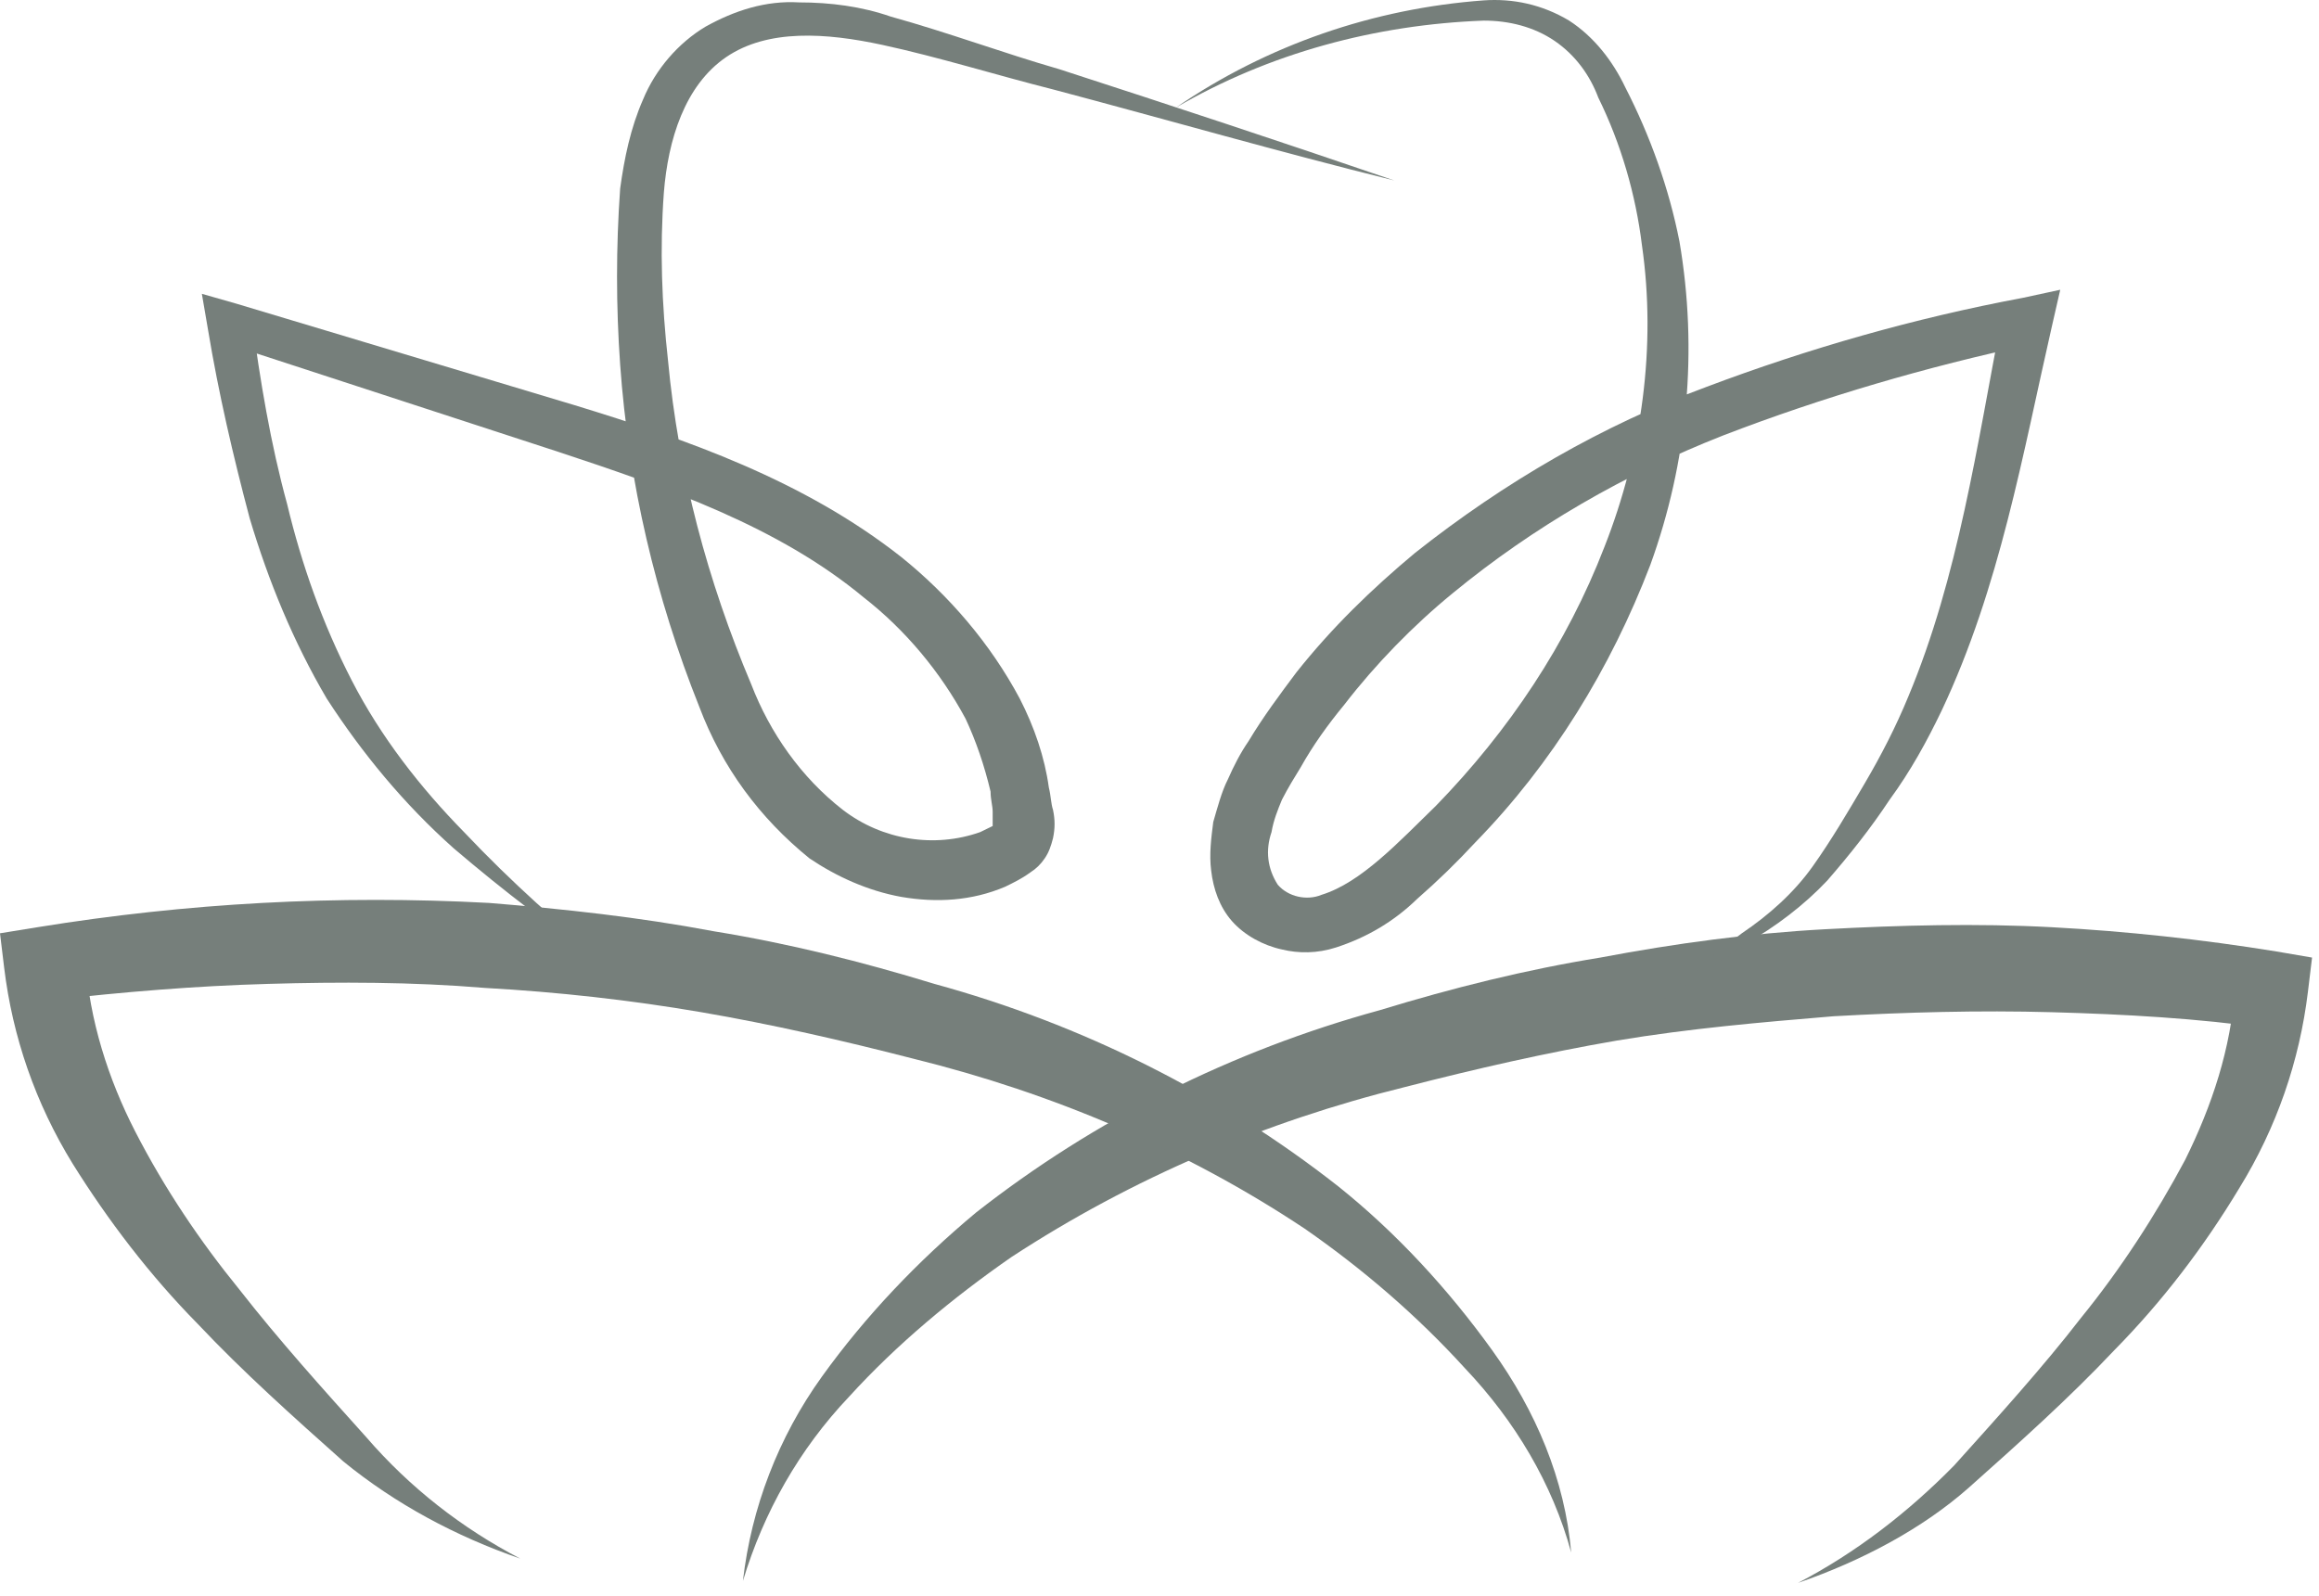
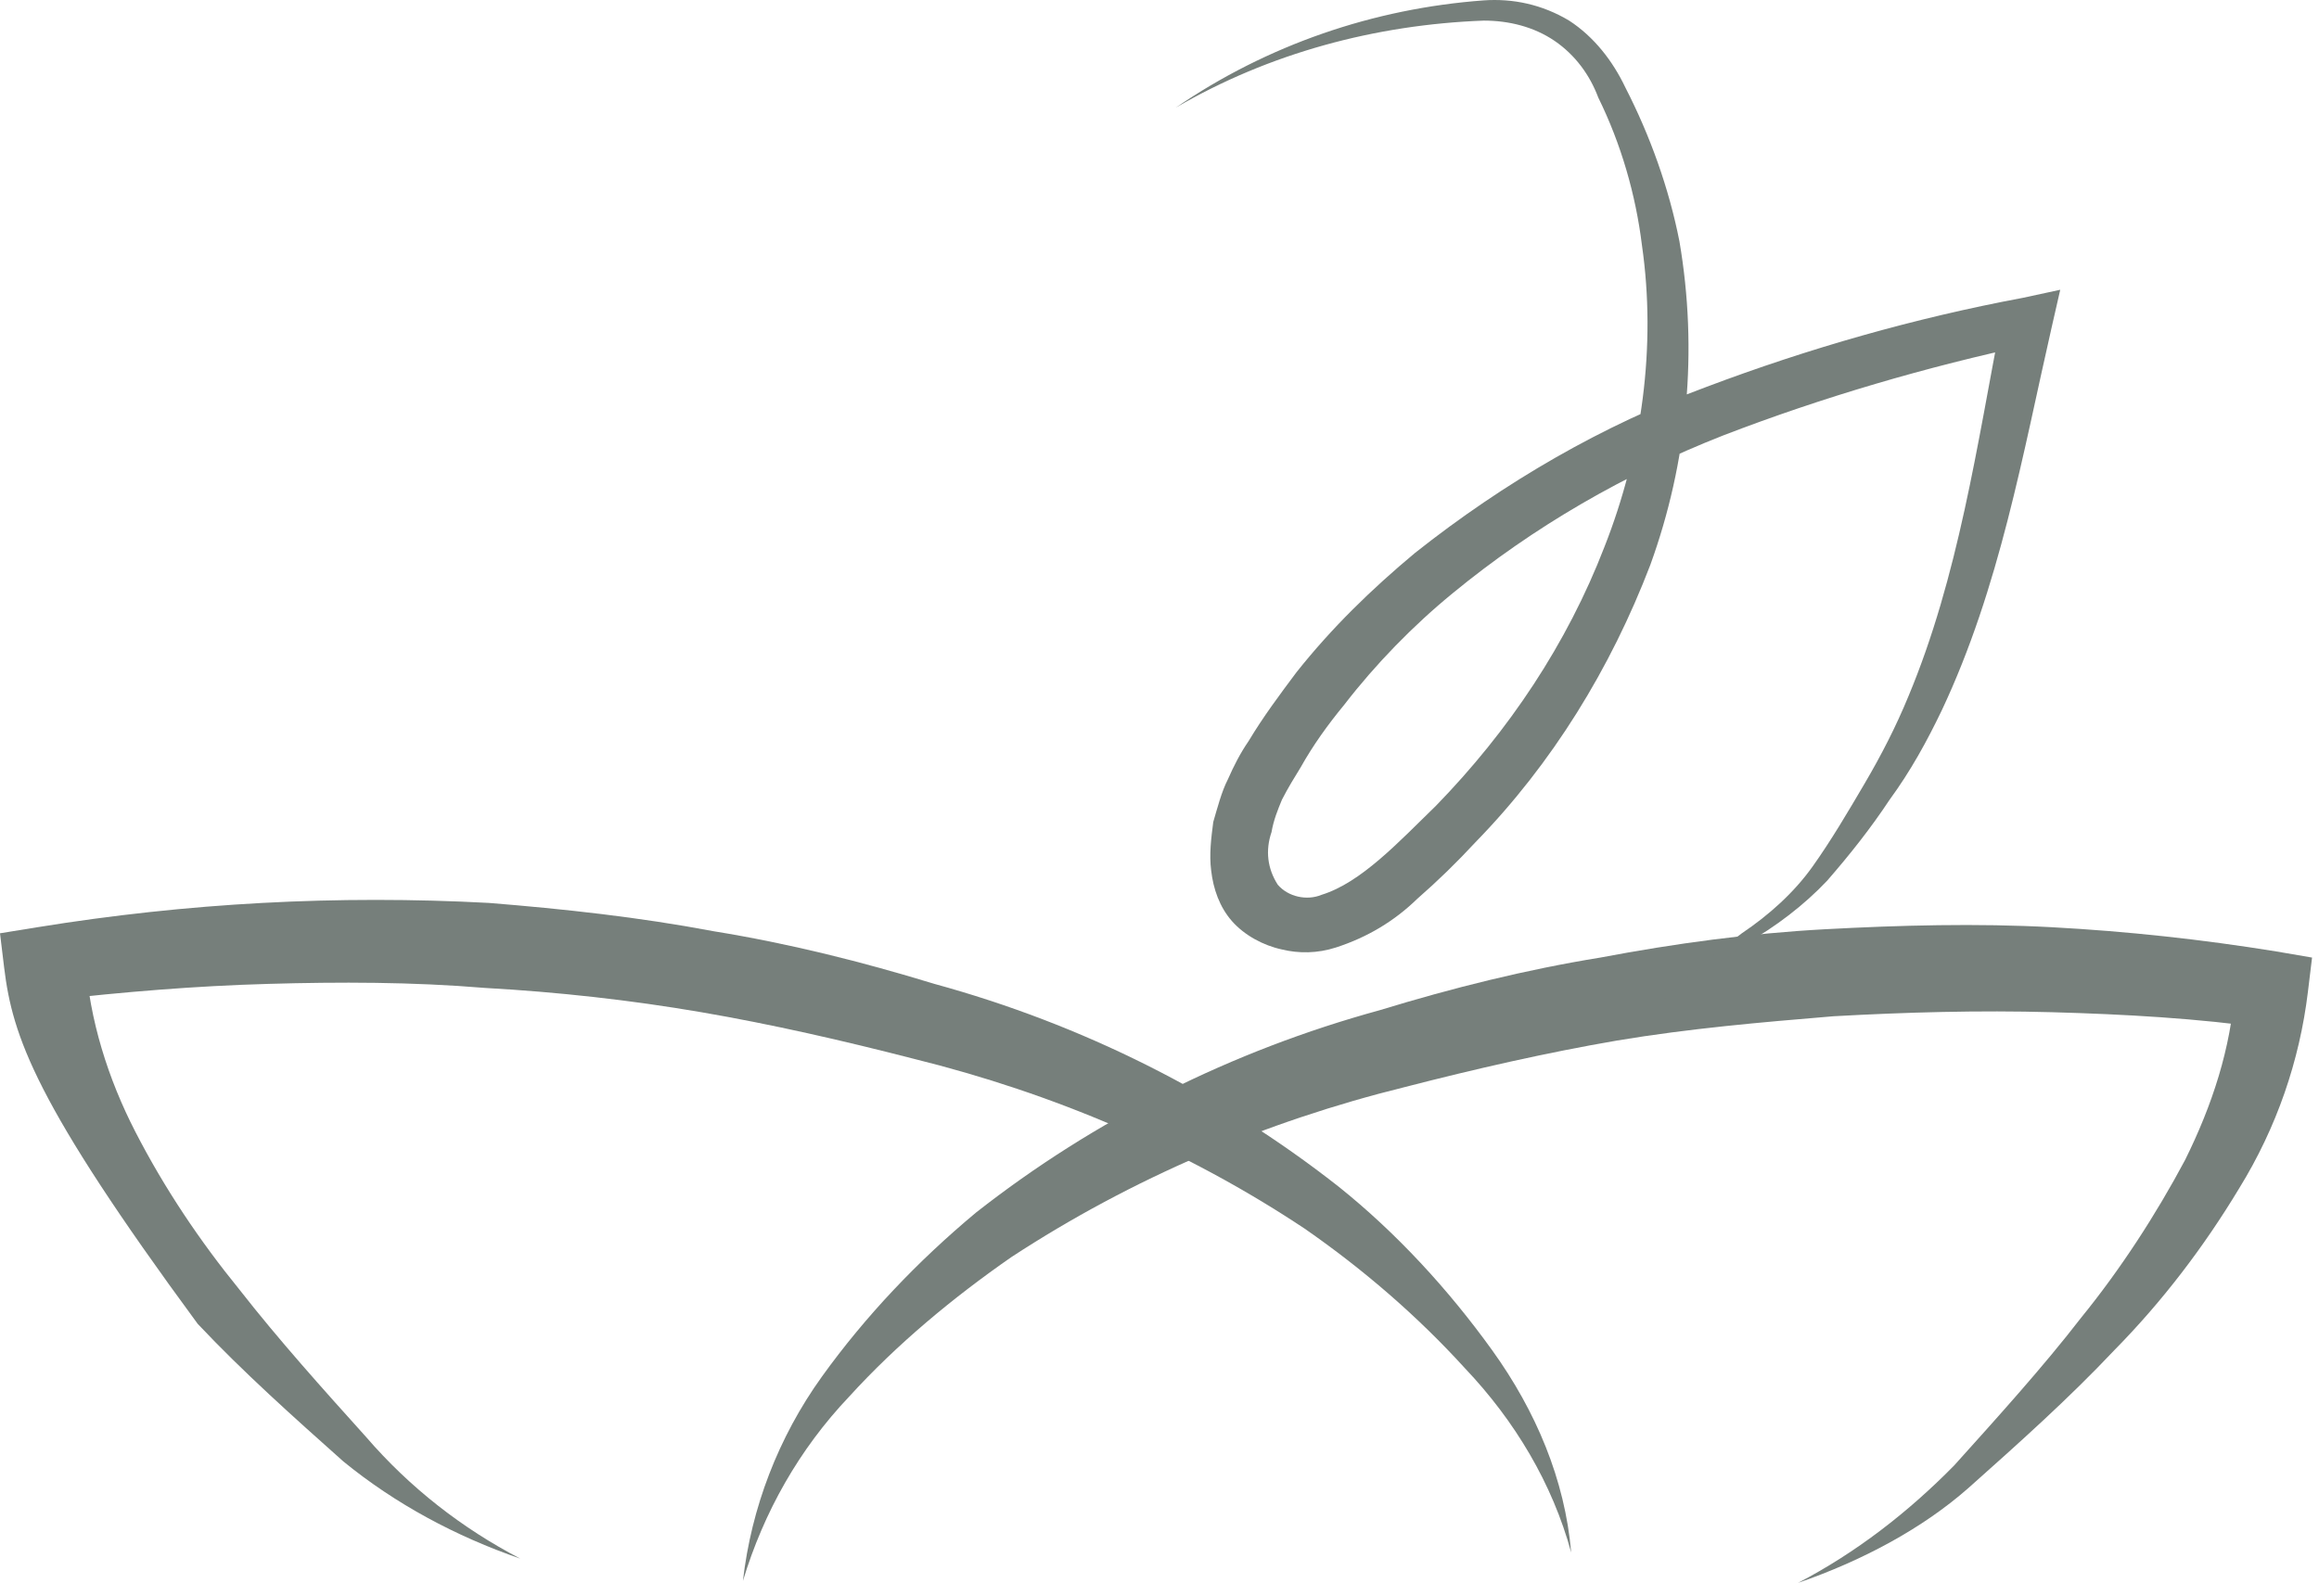
<svg xmlns="http://www.w3.org/2000/svg" width="170" height="117" viewBox="0 0 170 117" fill="none">
  <path d="M131.809 116.066C136.081 113.841 139.895 110.873 143.251 107.46C146.455 103.899 149.811 100.189 152.557 96.628C155.456 93.066 158.049 89.06 160.185 85.053C162.168 81.047 163.541 76.892 163.846 72.441L166.287 75.408C161.1 74.666 155.761 74.37 150.421 74.221C145.082 74.073 139.742 74.221 134.403 74.518C129.063 74.963 123.876 75.408 118.537 76.299C113.35 77.189 108.163 78.376 102.976 79.712C92.755 82.234 82.991 86.389 74.143 92.176C69.871 95.144 65.752 98.557 62.243 102.415C58.582 106.273 55.989 110.873 54.463 115.918C55.073 110.576 57.056 105.382 60.26 100.931C63.464 96.479 67.278 92.473 71.549 88.912C80.245 82.086 90.314 77.04 101.145 74.073C106.485 72.441 111.824 71.105 117.316 70.215C122.808 69.176 128.3 68.434 133.792 68.137C139.284 67.841 144.929 67.692 150.421 67.989C155.913 68.286 161.405 68.879 166.897 69.77L169.491 70.215L169.186 72.737C168.575 77.782 166.897 82.679 164.151 87.131C161.558 91.434 158.507 95.441 154.998 99.002C151.642 102.563 147.98 105.828 144.319 109.092C140.963 112.06 136.538 114.434 131.809 116.066Z" fill="#767F7B" />
-   <path d="M44.699 70.808C40.733 68.286 36.919 65.318 33.258 62.202C29.596 58.937 26.545 55.227 23.951 51.221C21.511 47.066 19.68 42.615 18.307 38.015C17.086 33.415 16.018 28.815 15.256 24.215L14.798 21.544L17.392 22.286L42.106 29.705C50.344 32.227 58.887 35.195 66.057 40.834C69.566 43.653 72.617 47.215 74.753 51.221C75.821 53.298 76.584 55.524 76.889 57.75C77.041 58.344 77.041 58.937 77.194 59.382C77.346 60.124 77.346 60.718 77.194 61.46C77.041 62.053 76.889 62.498 76.584 62.944C76.278 63.389 75.973 63.686 75.516 63.982C74.906 64.427 74.295 64.724 73.685 65.021C71.244 66.06 68.651 66.208 66.057 65.763C63.616 65.318 61.328 64.279 59.345 62.944C55.683 59.976 52.937 56.266 51.259 51.815C48.056 43.802 46.072 35.344 45.462 26.737C45.157 22.434 45.157 18.131 45.462 13.828C45.767 11.602 46.225 9.376 47.14 7.298C48.056 5.073 49.734 3.144 51.717 1.957C53.853 0.769 56.141 0.028 58.582 0.176C60.87 0.176 63.159 0.473 65.294 1.215C69.566 2.402 73.532 3.886 77.651 5.073C85.89 7.744 93.975 10.415 102.213 13.234C93.823 11.157 85.584 8.782 77.194 6.557C73.075 5.518 68.803 4.182 64.684 3.292C60.565 2.402 56.294 2.105 53.242 4.182C50.191 6.26 48.971 10.266 48.666 14.124C48.361 18.279 48.513 22.286 48.971 26.44C49.734 34.602 51.869 42.615 55.073 50.182C56.446 53.744 58.734 57.008 61.786 59.382C64.684 61.608 68.498 62.202 71.854 61.015C72.159 60.866 72.465 60.718 72.77 60.569C72.922 60.421 72.77 60.569 72.77 60.569C72.77 60.273 72.77 59.828 72.77 59.531C72.77 59.086 72.617 58.64 72.617 58.047C72.159 56.118 71.549 54.337 70.786 52.705C68.956 49.292 66.362 46.176 63.311 43.802C57.056 38.608 48.971 35.789 40.885 33.118L16.324 25.105L18.459 23.324C19.07 27.924 19.832 32.524 21.053 36.976C22.121 41.428 23.646 45.731 25.782 49.886C27.918 54.04 30.817 57.75 34.02 61.015C37.529 64.724 41.038 67.84 44.699 70.808Z" fill="#767F7B" />
  <path d="M122.045 73.182C123.876 71.55 125.707 69.918 127.69 68.434C129.673 67.099 131.504 65.466 132.877 63.537C134.25 61.608 135.47 59.531 136.691 57.453C137.911 55.376 138.979 53.298 139.895 51.073C143.556 42.318 144.929 32.673 146.76 23.176L148.895 25.253C141.268 26.886 133.64 29.111 126.317 31.931C119.147 34.75 112.434 38.608 106.485 43.505C103.586 45.879 100.84 48.699 98.552 51.666C97.331 53.15 96.263 54.634 95.348 56.266C94.89 57.008 94.433 57.75 93.975 58.641C93.67 59.382 93.365 60.124 93.212 61.015C92.754 62.35 92.907 63.686 93.67 64.873C94.433 65.763 95.806 66.06 96.874 65.615C99.772 64.724 102.518 61.757 105.264 59.086C110.604 53.595 114.875 47.215 117.621 40.092C120.367 33.118 121.435 25.402 120.367 17.982C119.91 14.273 118.842 10.563 117.164 7.15C116.553 5.518 115.485 4.034 113.96 2.995C112.434 1.957 110.604 1.511 108.773 1.511C100.84 1.808 93.06 3.886 86.195 7.892C92.907 3.292 100.687 0.621 108.773 0.028C110.909 -0.121 113.045 0.324 115.028 1.511C116.858 2.699 118.231 4.479 119.147 6.408C120.978 9.969 122.351 13.828 123.113 17.686C124.486 25.698 123.724 33.86 120.978 41.428C118.079 48.995 113.807 55.969 108.163 61.757C106.79 63.24 105.417 64.576 103.891 65.911C102.213 67.544 100.23 68.731 97.941 69.473C96.568 69.918 95.195 69.918 93.975 69.621C92.602 69.324 91.229 68.582 90.314 67.544C89.398 66.505 88.941 65.169 88.788 63.834C88.635 62.647 88.788 61.46 88.941 60.273C89.246 59.234 89.551 58.047 90.008 57.157C90.466 56.118 90.924 55.227 91.534 54.337C92.602 52.557 93.822 50.924 95.043 49.292C97.636 46.028 100.535 43.208 103.739 40.537C110.299 35.344 117.469 31.189 125.097 28.369C132.572 25.55 140.352 23.324 148.285 21.84L151.031 21.247L150.421 23.918C148.285 33.266 146.607 43.06 142.335 52.111C141.268 54.337 140.047 56.563 138.522 58.641C137.149 60.718 135.623 62.647 133.945 64.576C132.267 66.357 130.131 67.989 127.995 69.176C126.164 70.511 124.181 71.847 122.045 73.182Z" fill="#767F7B" />
-   <path d="M38.139 114.286C33.41 112.653 28.986 110.279 25.172 107.163C21.511 103.899 17.849 100.634 14.493 97.073C10.984 93.511 7.933 89.505 5.339 85.35C2.593 80.898 0.915 76.002 0.305 70.957L0 68.434L2.746 67.989C8.238 67.099 13.73 66.505 19.222 66.208C24.714 65.911 30.359 65.911 35.851 66.208C41.343 66.653 46.835 67.247 52.327 68.286C57.819 69.176 63.158 70.511 68.498 72.144C79.33 75.111 89.398 80.157 98.094 86.982C102.366 90.395 106.18 94.55 109.383 99.002C112.587 103.453 114.723 108.499 115.18 113.84C113.807 108.795 111.061 104.195 107.4 100.337C103.891 96.479 99.925 93.066 95.653 90.099C86.957 84.311 77.194 80.157 66.972 77.634C61.785 76.299 56.599 75.111 51.412 74.221C46.225 73.331 40.885 72.737 35.546 72.44C30.206 71.995 24.867 71.995 19.68 72.144C14.34 72.292 9.001 72.737 3.814 73.331L6.255 70.363C6.56 74.815 7.933 79.118 9.916 82.976C12.052 87.131 14.646 90.989 17.544 94.55C20.443 98.26 23.646 101.821 26.85 105.382C30.054 109.092 33.868 112.06 38.139 114.286Z" fill="#767F7B" />
+   <path d="M38.139 114.286C33.41 112.653 28.986 110.279 25.172 107.163C21.511 103.899 17.849 100.634 14.493 97.073C2.593 80.898 0.915 76.002 0.305 70.957L0 68.434L2.746 67.989C8.238 67.099 13.73 66.505 19.222 66.208C24.714 65.911 30.359 65.911 35.851 66.208C41.343 66.653 46.835 67.247 52.327 68.286C57.819 69.176 63.158 70.511 68.498 72.144C79.33 75.111 89.398 80.157 98.094 86.982C102.366 90.395 106.18 94.55 109.383 99.002C112.587 103.453 114.723 108.499 115.18 113.84C113.807 108.795 111.061 104.195 107.4 100.337C103.891 96.479 99.925 93.066 95.653 90.099C86.957 84.311 77.194 80.157 66.972 77.634C61.785 76.299 56.599 75.111 51.412 74.221C46.225 73.331 40.885 72.737 35.546 72.44C30.206 71.995 24.867 71.995 19.68 72.144C14.34 72.292 9.001 72.737 3.814 73.331L6.255 70.363C6.56 74.815 7.933 79.118 9.916 82.976C12.052 87.131 14.646 90.989 17.544 94.55C20.443 98.26 23.646 101.821 26.85 105.382C30.054 109.092 33.868 112.06 38.139 114.286Z" fill="#767F7B" />
</svg>